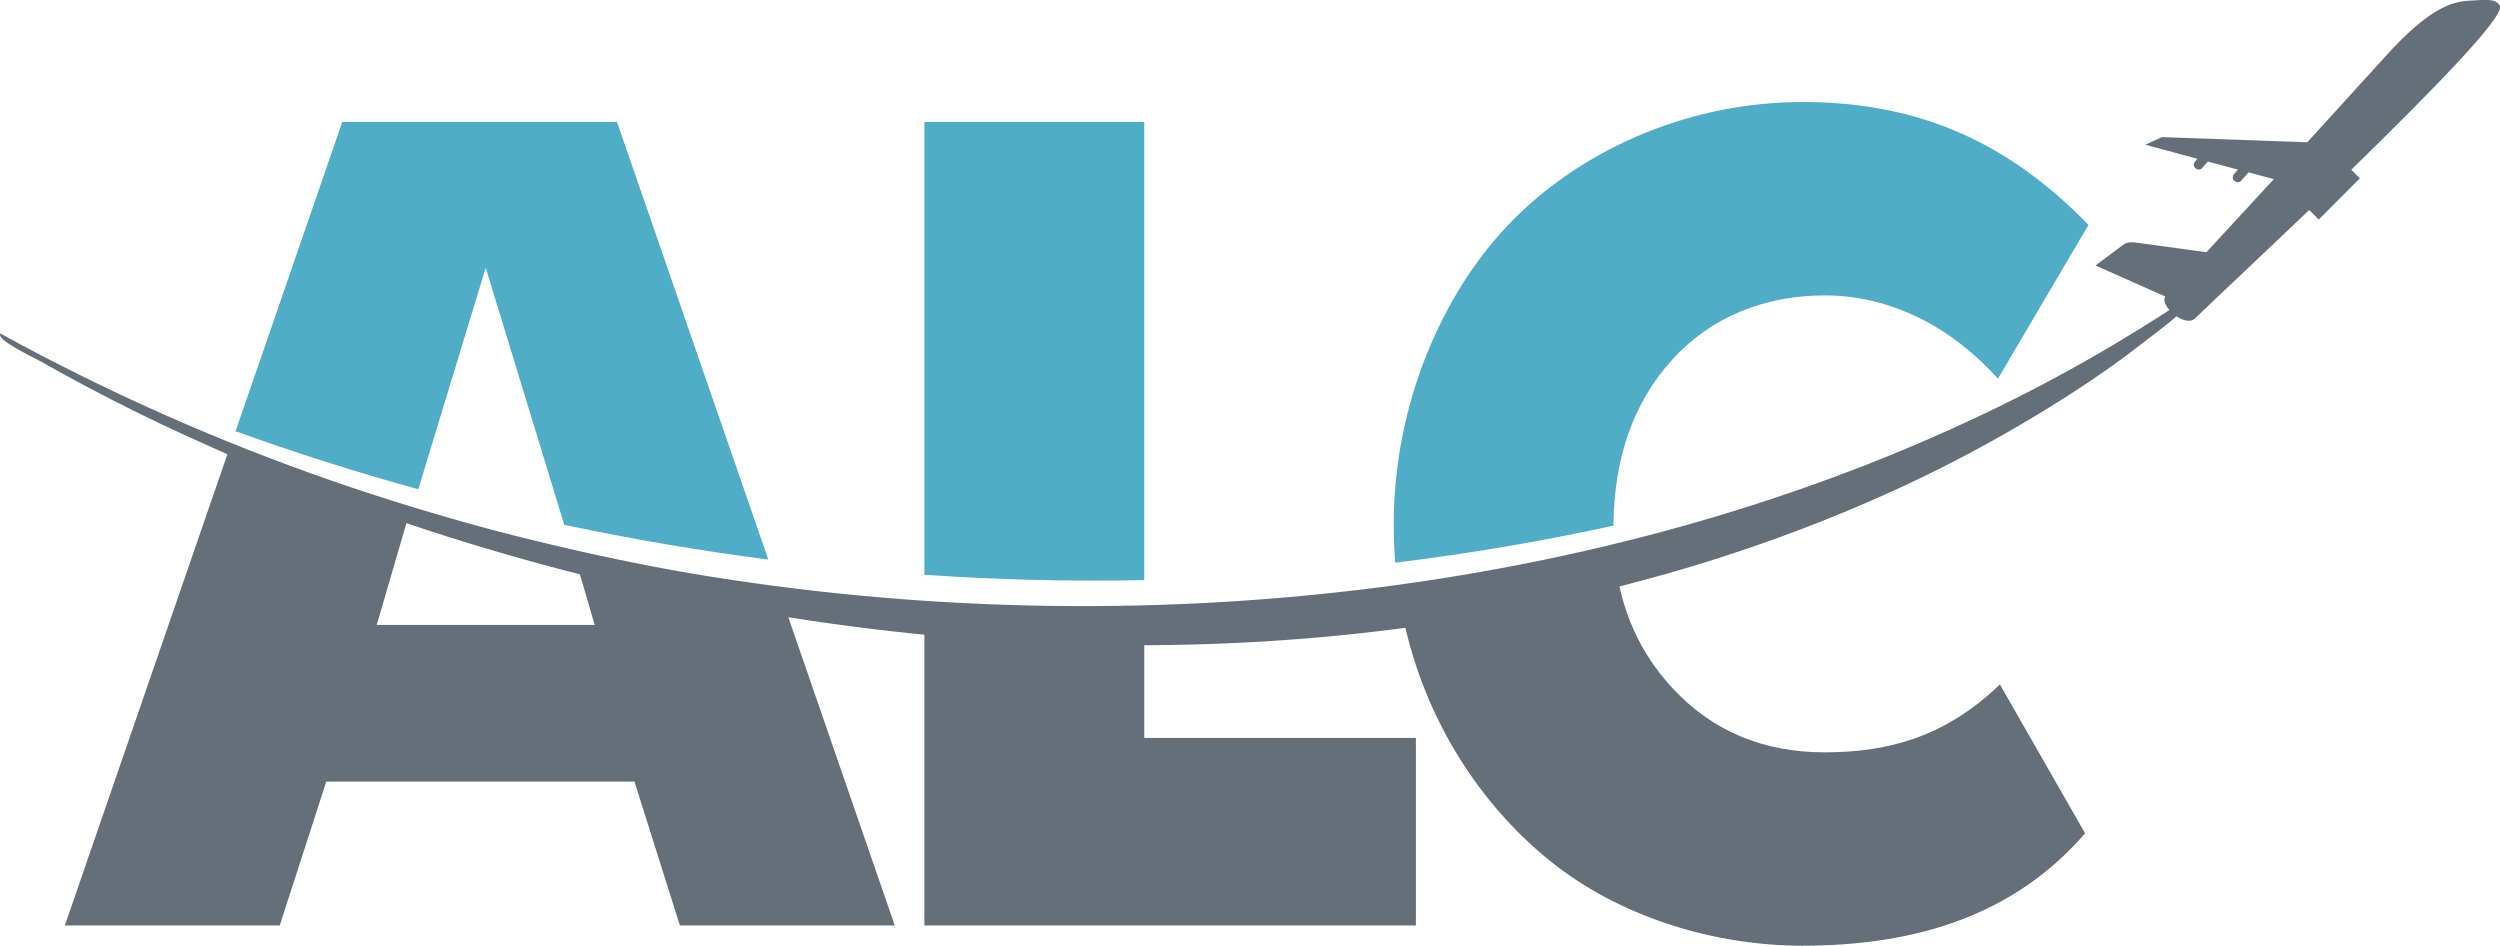
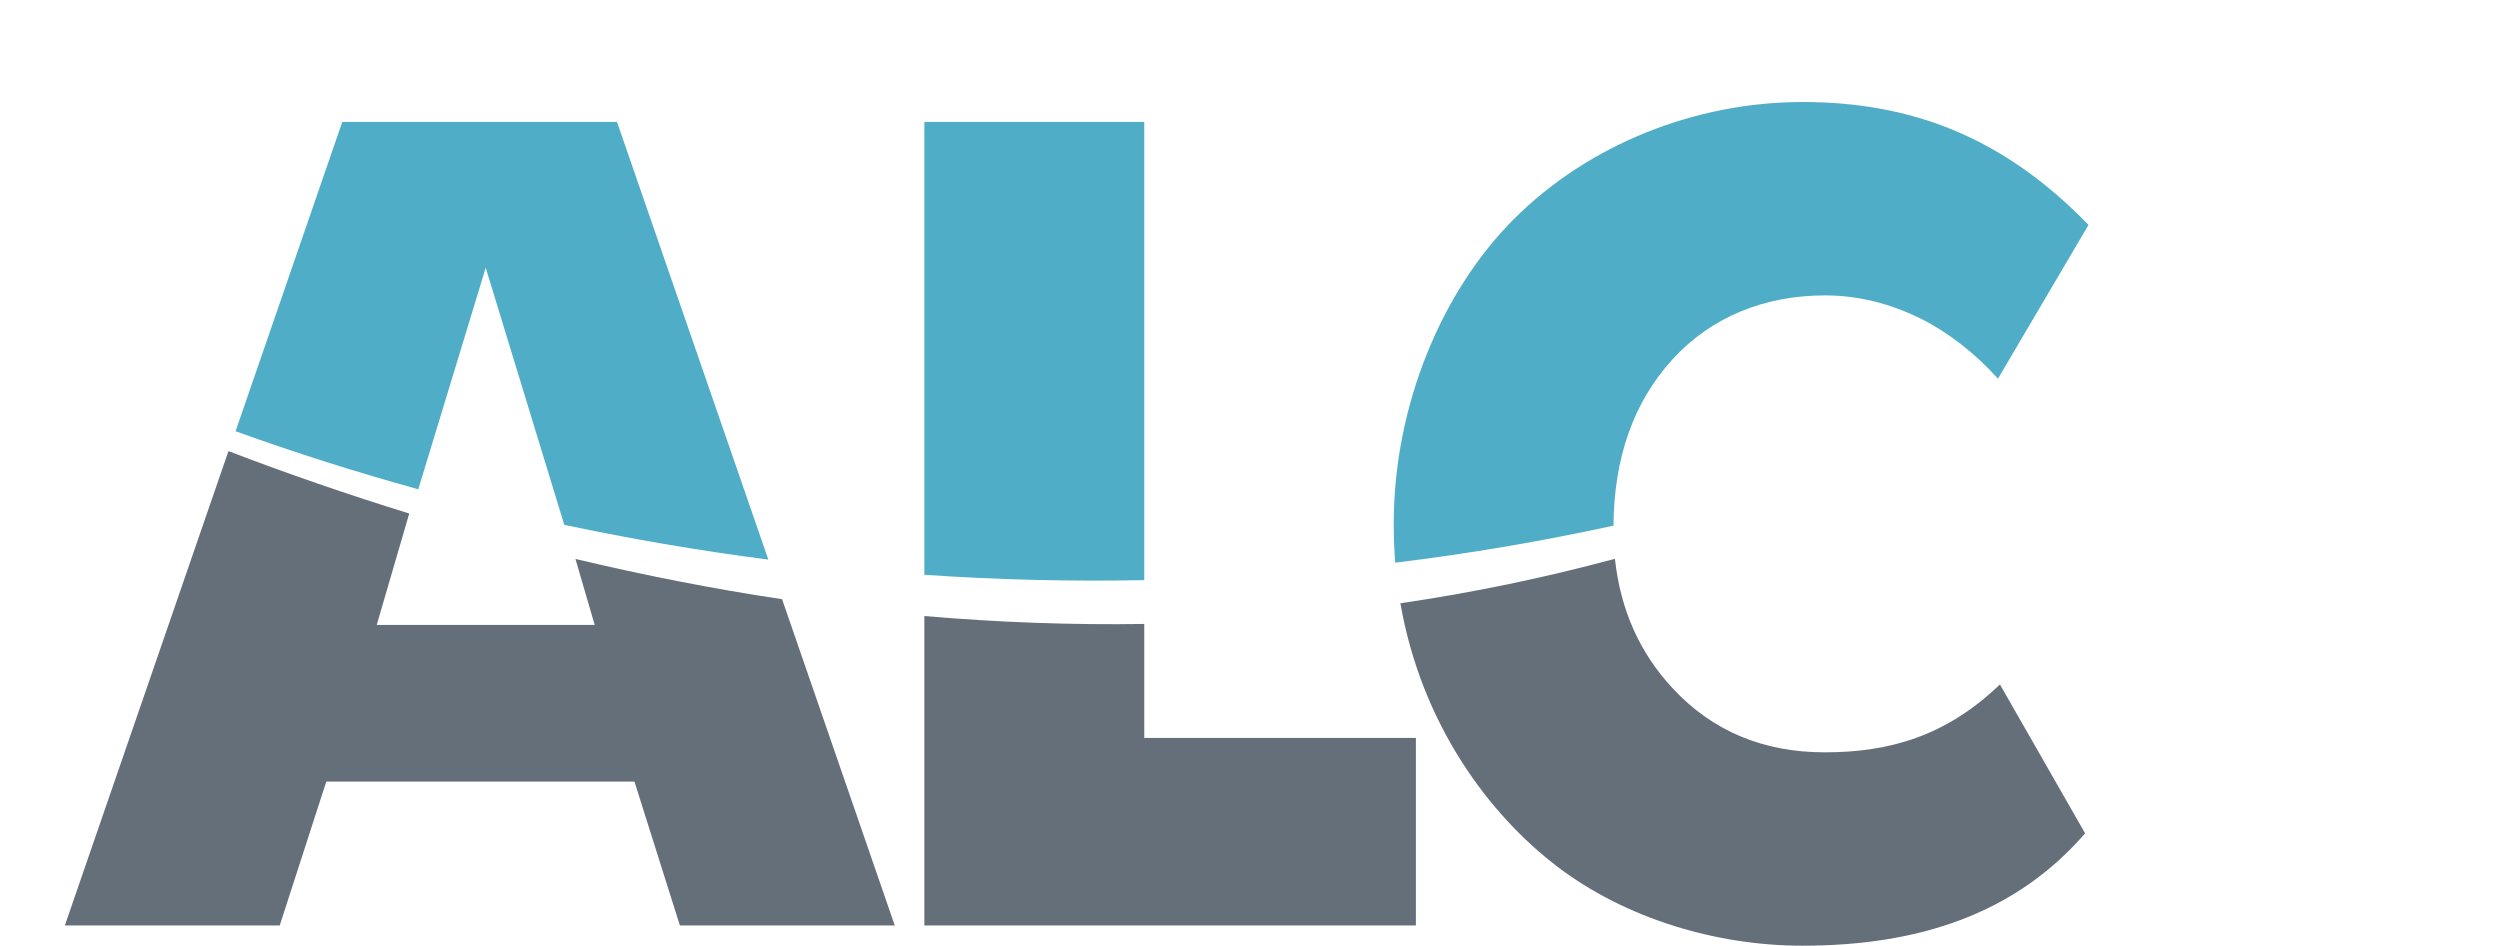
<svg xmlns="http://www.w3.org/2000/svg" viewBox="0 0 1546.2 584.9">
  <style>.st0{fill:#646f7a}</style>
  <g id="ALC">
    <path class="st0" d="M201.8 483.4h190.6l28.1 89h132.9l-69.7-201.8c-42.7-6.4-85.3-14.8-127.8-24.9l11.9 40.8H233l20.1-68.9c-37.5-11.6-74.8-24.4-111.8-38.6L40.1 572.4H173l28.8-89zM963.2 536c42.3 32.2 98.5 48.9 151.5 48.9 71.6 0 131.6-19.5 174.9-69.5l-52.7-92.1c-33.3 32.1-68.6 42-108.3 42-38 0-69.4-13.1-93.9-39.4-20.6-22-32.5-48.8-35.9-80.3-43.8 11.8-88.1 21-132.7 27.5 13.2 75.3 55 130.8 97.1 162.9zm-87.5-79.6h-168v-70.5c-45 .7-91-1-136-4.9v191.4h304v-116z" />
    <path d="M1114.7 63.1c-66.1 0-132.2 26.2-178.4 72.4C892 179.8 862 250.4 862 324c0 8.1.3 16.1.9 24 45.4-5.5 90.5-13.2 135-22.9.3-42 12.4-76.2 36.2-102.5 24.1-26.6 57.3-39.9 94.6-39.9 21.1 0 40.6 5.2 59.3 14.4 16.7 8.3 33.5 21.3 47.7 37.1l56-95.1c-53-54.7-110-76-177-76zm-543 292.4c45.2 3.1 90.6 4.2 136 3.3V75.4h-136v280.1zM381.6 75.4H211.7l-66 191.3c37 13.4 74.7 25.3 113 35.9l41.7-137 48.6 159c41.6 8.8 83.7 16 126.2 21.5L381.6 75.4z" fill="#4fadc7" />
  </g>
  <g id="PLANE">
-     <path id="swoosh_2_" class="st0" d="M.3 206.3c65.7 36.1 134.3 66.5 205.1 91.1 31.8 11 66.7 21.8 103.9 31.6 37.3 9.6 77 18.6 118.4 25.7 274.5 46.2 577.2 14.5 823.4-110.6 39.4-20 77.3-42.8 113.7-67.7-8.9 12.4-21.9 22.4-46.7 41.2-15.8 12-35.8 25.5-59.6 39.8-23.7 14.3-51.2 29.3-82.2 43.7-31 14.3-65.3 28.2-102.5 40.5-18.6 6.2-37.8 12-57.7 17.3-263.9 71.5-558.3 43.7-813.9-52.9-31.7-12-60.3-24.2-85.3-35.7-21.1-9.6-41.9-19.8-62.4-30.7-10.2-5.4-20.4-11-30.5-16.7-4-2.2-26.9-13-23.7-16.6z" />
-     <path id="plane_2_" class="st0" d="M1546.1 3.6c-2.3-4.9-10.1-3.6-18.4-3.2-11.6.4-25.9 5.2-52.2 34.3C1460 51.8 1443.4 70 1427 88l-89.9-3.2-10.3 4.7 32.2 8.7-1.5 1.8c-1 1.2-.9 3 .3 4l.2.2c1.2 1 3 .9 4-.3l3.5-4 18.6 5-2.5 2.9c-1 1.2-.9 3 .3 4l.3.2c1.2 1 3 .9 4-.3l4.5-5.1 15.6 4.2c-14.8 16.1-29 31.5-41.7 45.2l-43.8-6c-2.2-.3-5.2-.3-7.1 1l-17.7 13.2 43.2 19.2c-3.7 5.8 12.2 19.5 18.4 13.5 15.8-15.2 42.3-40 70.6-67l5.9 5.9 25.4-25.5-5.3-5.3c48.8-47.7 95.1-94.6 91.9-101.4z" />
-   </g>
+     </g>
</svg>